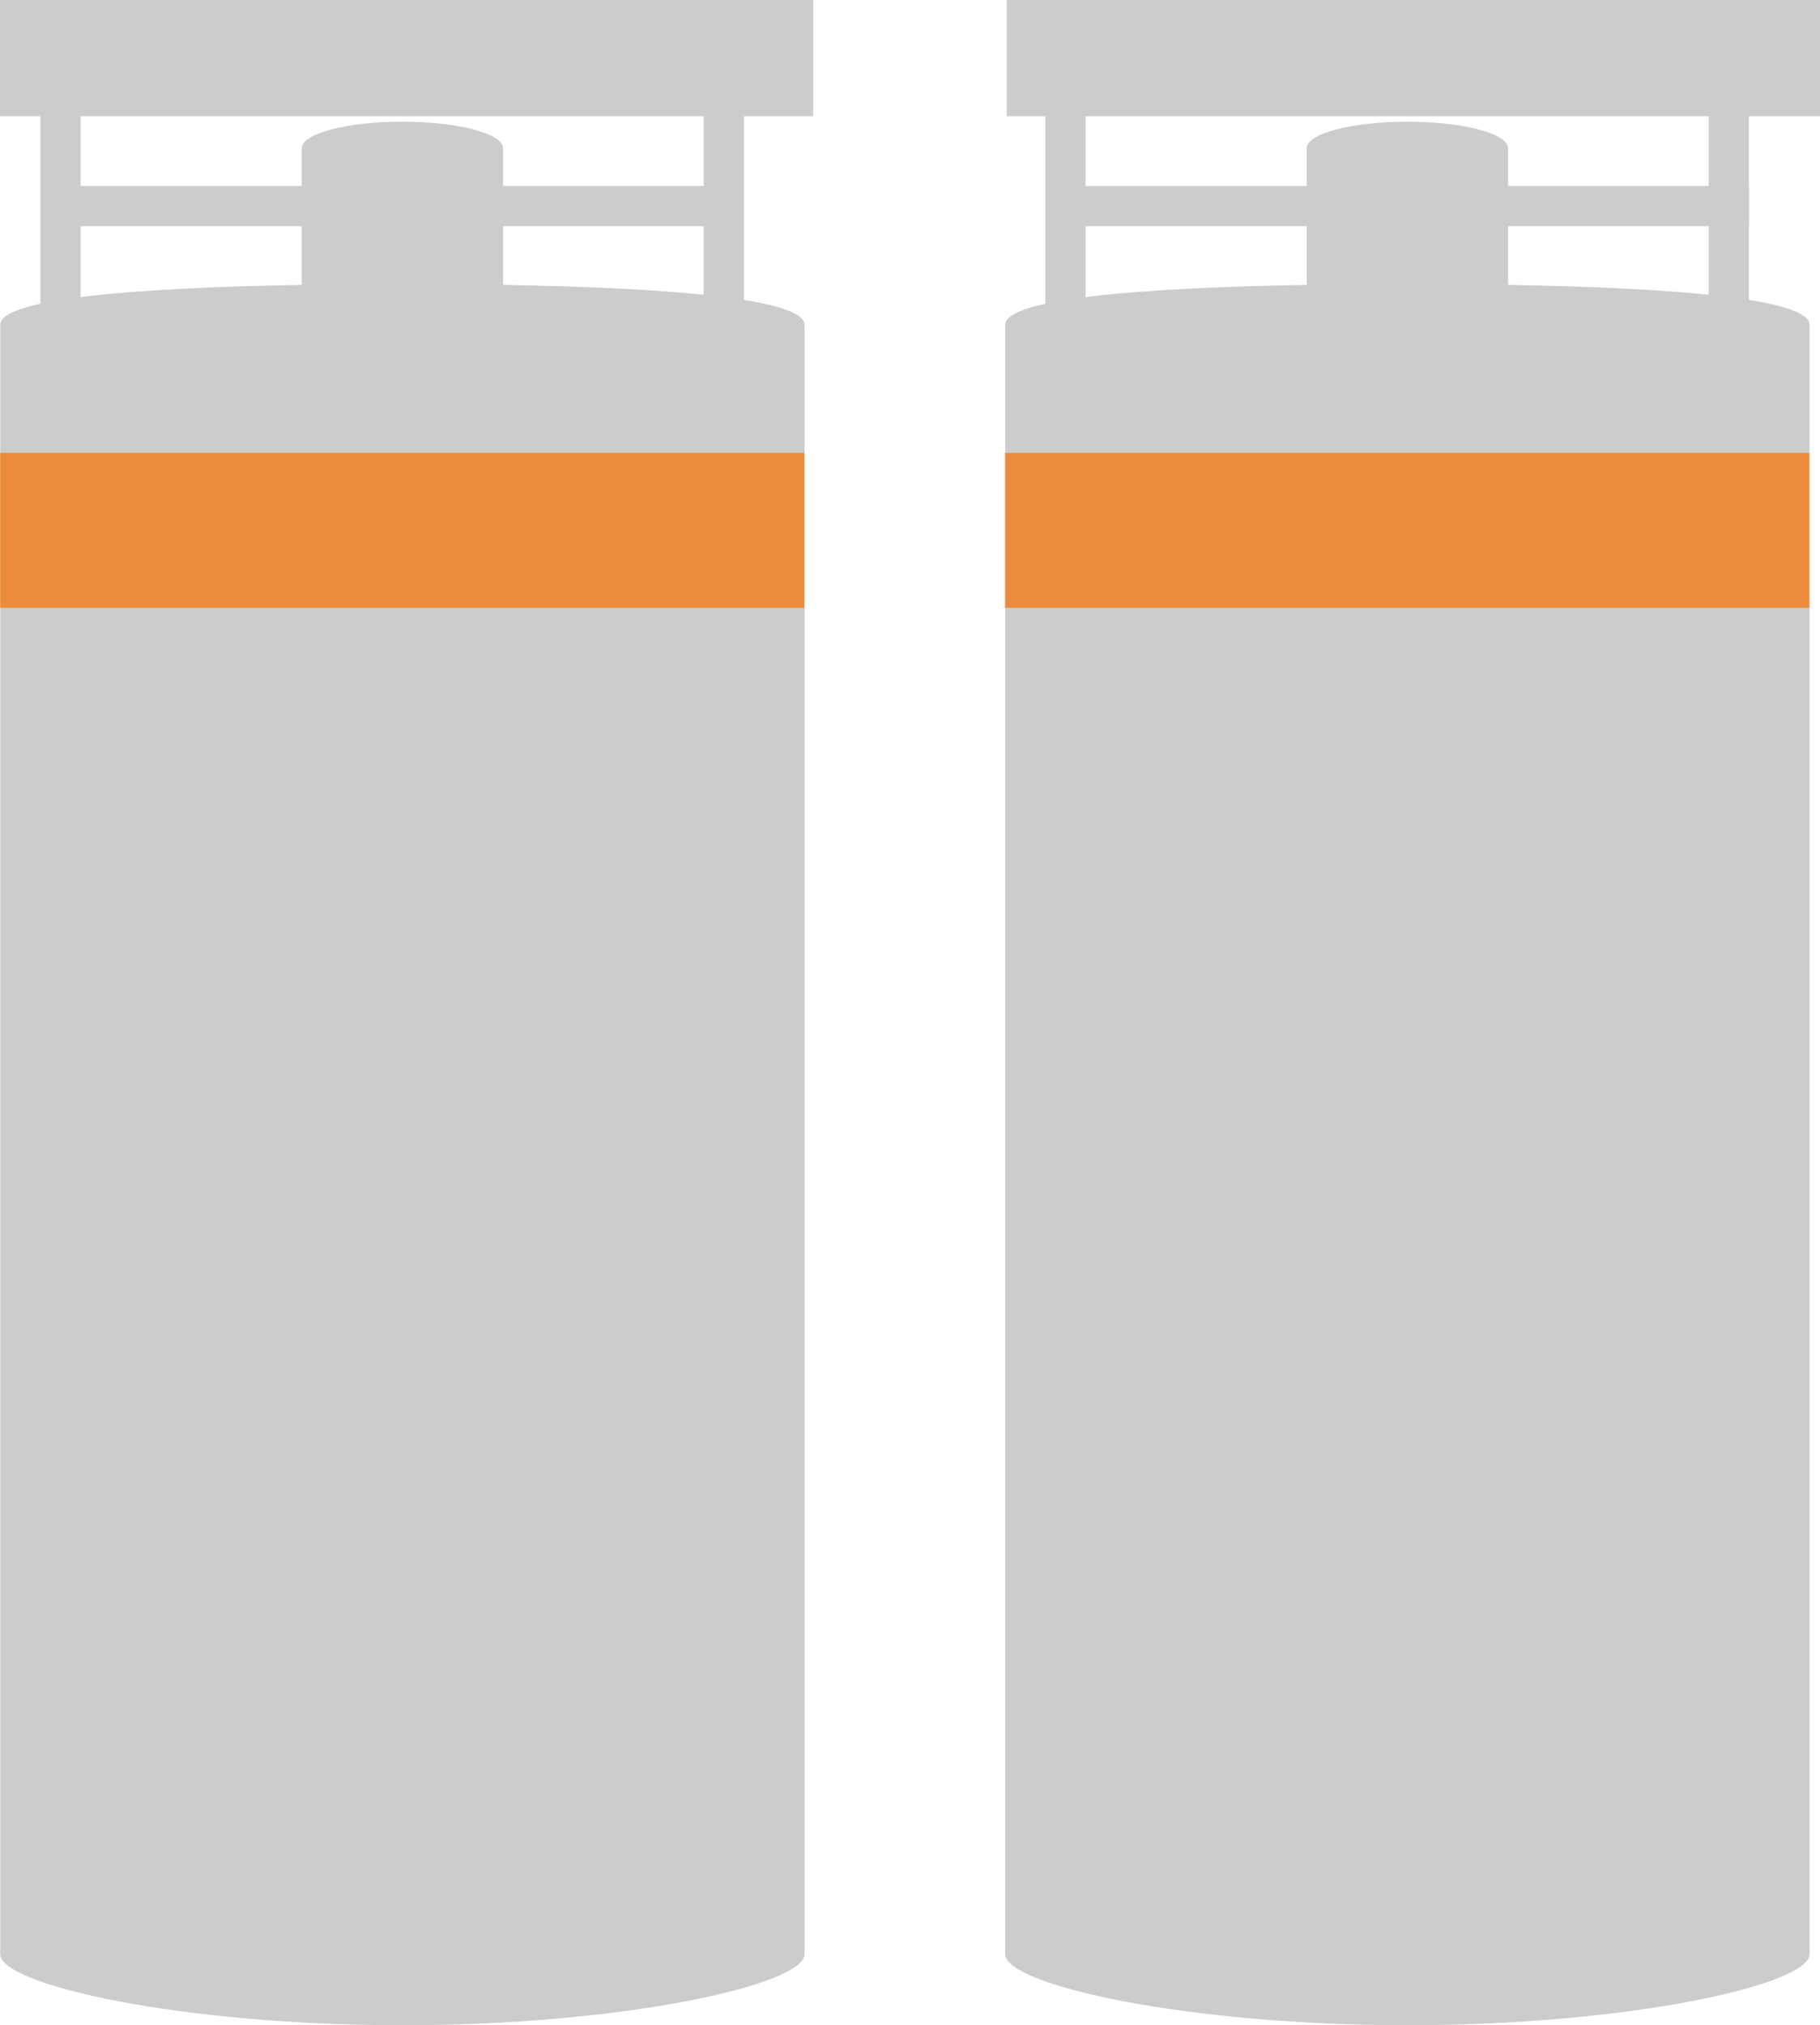
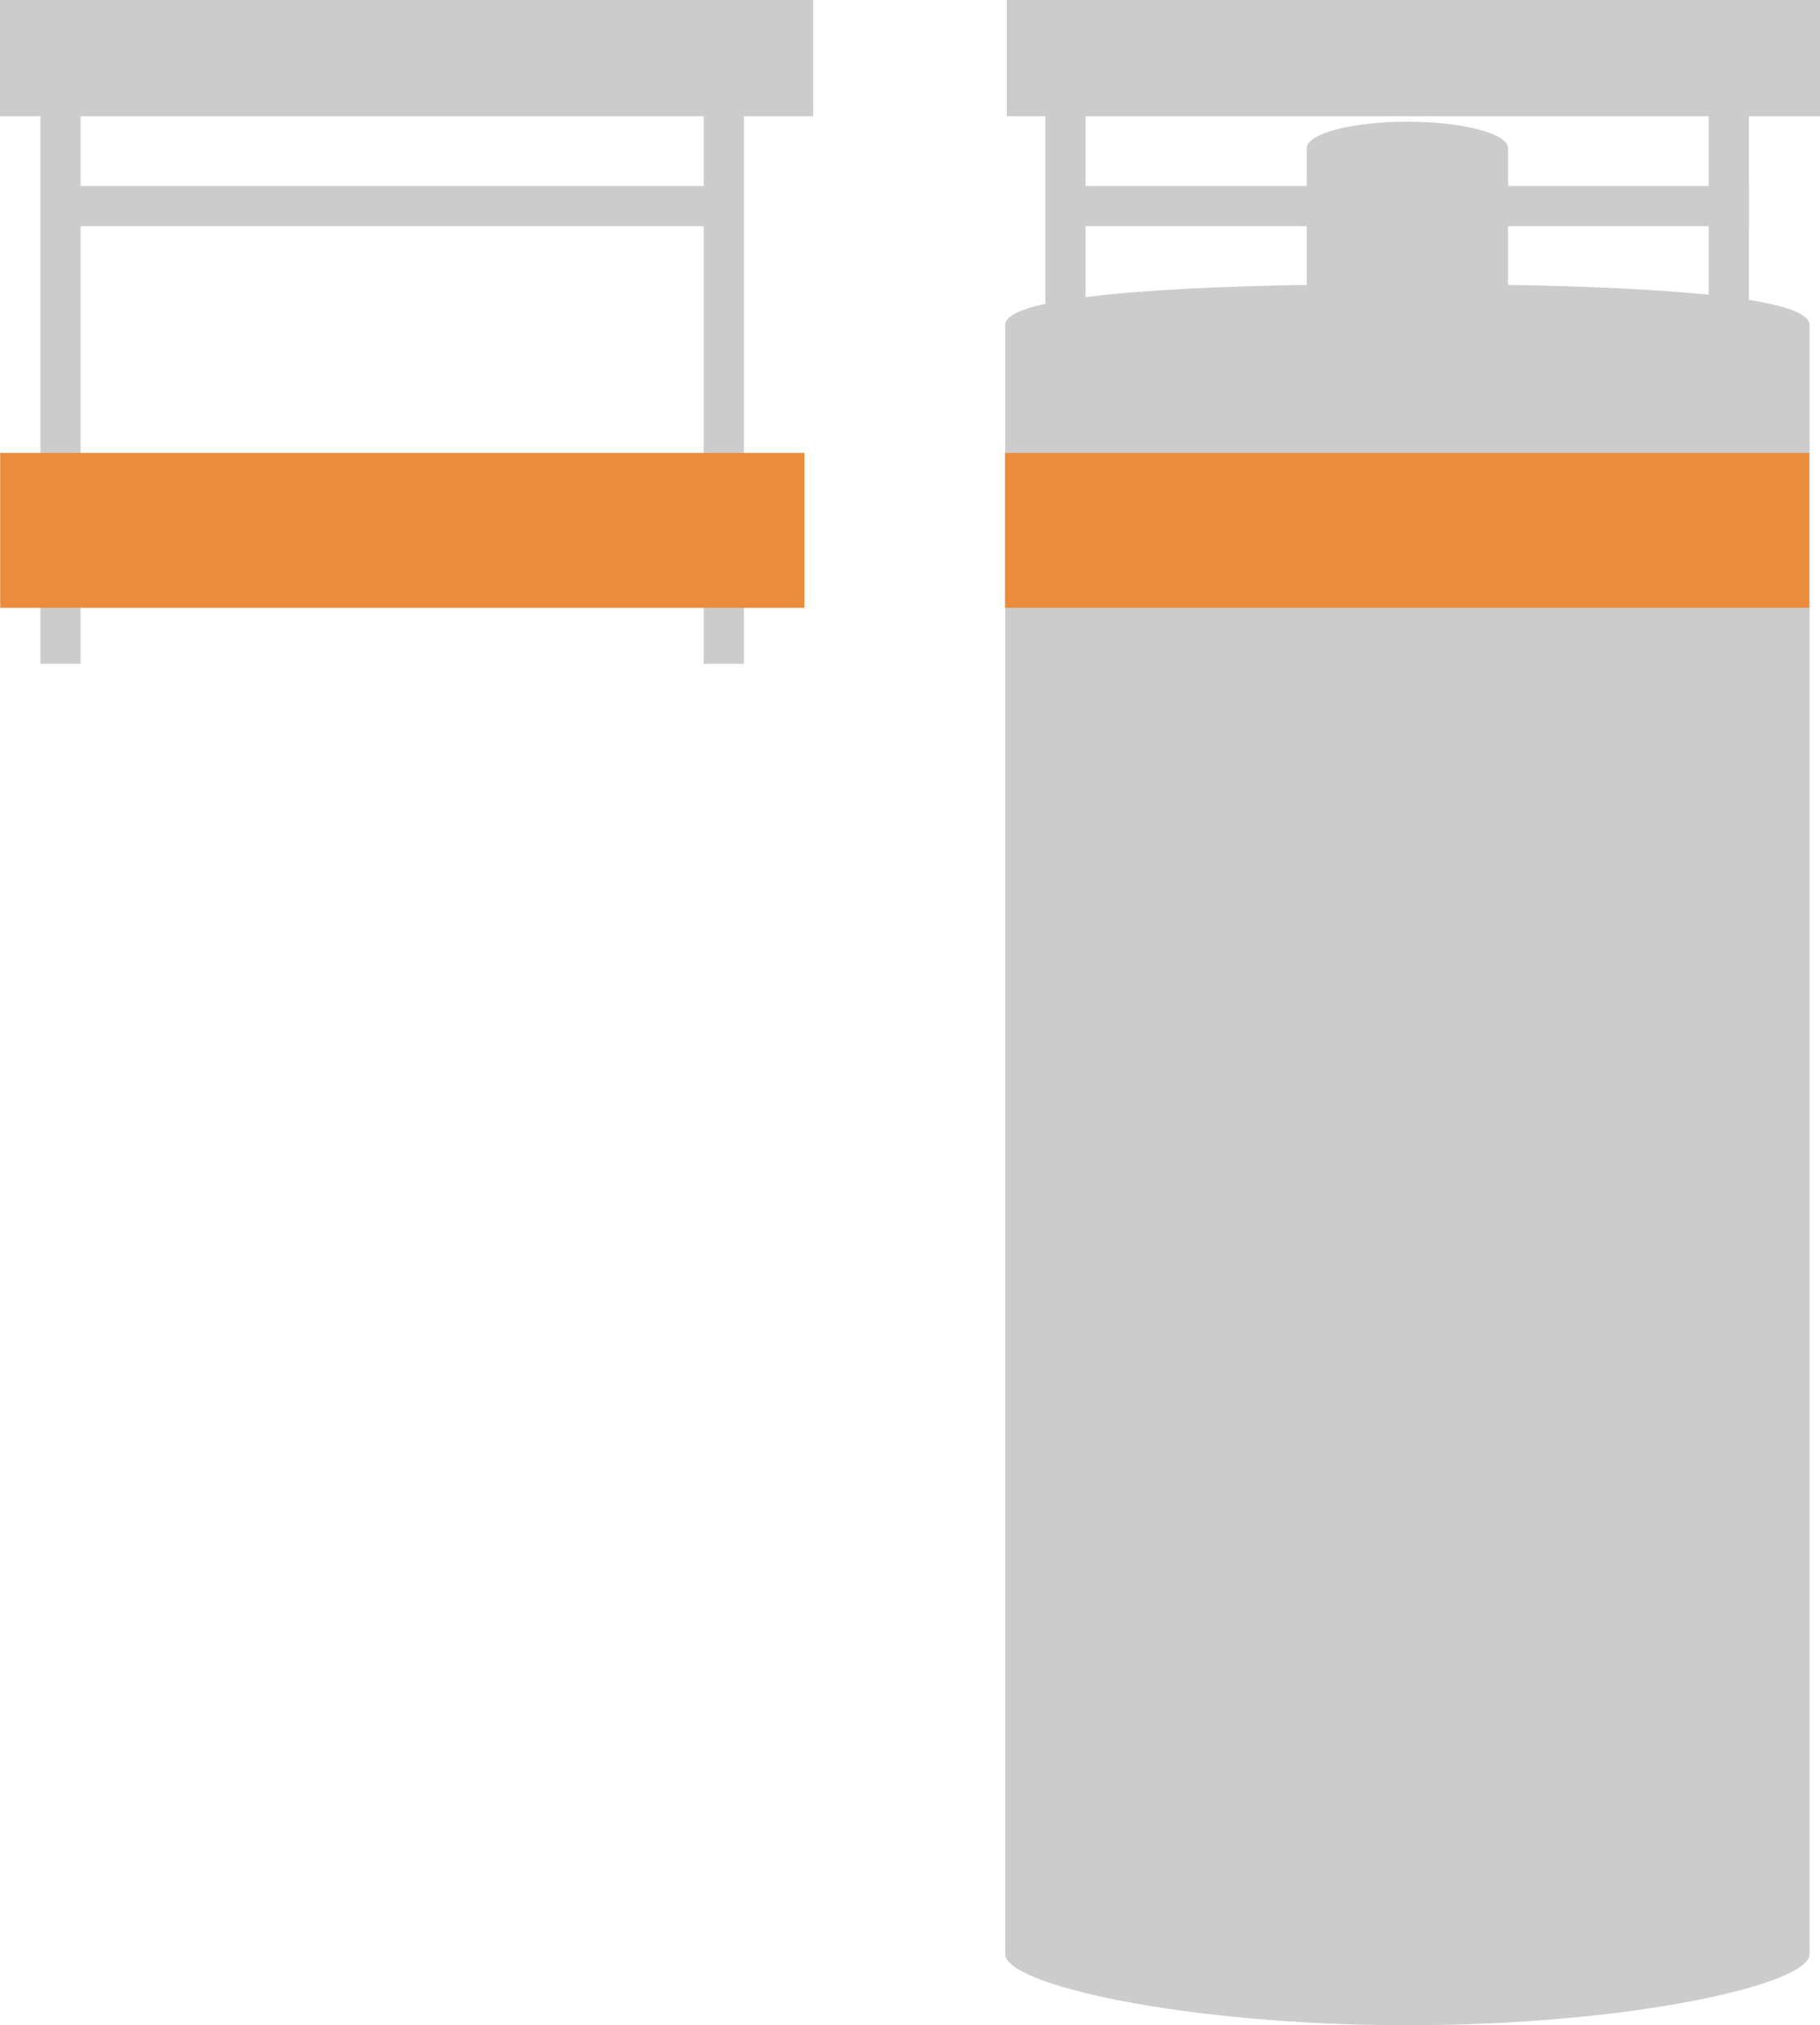
<svg xmlns="http://www.w3.org/2000/svg" width="46.999" height="52.288" viewBox="0 0 46.999 52.288">
  <g id="argon_img03" transform="translate(-448.675 -2434)">
    <g id="グループ_2735" data-name="グループ 2735" transform="translate(37.546 1353.344)">
      <g id="グループ_2229" data-name="グループ 2229">
-         <path id="合体_142" data-name="合体 142" d="M411.134,1131.11v-42.064c0-.661,3.308-.958,7.786-1.035v-3.526c0-.38,1.162-.687,2.6-.687s2.6.307,2.6.687v3.526c4.478.077,7.786.374,7.786,1.035v42.064c0,.784-4.647,1.834-10.381,1.834S411.134,1131.9,411.134,1131.11Z" fill="#ccc" />
        <rect id="長方形_1326" data-name="長方形 1326" width="21" height="3" transform="translate(411.129 1080.656)" fill="#ccc" />
        <rect id="長方形_1327" data-name="長方形 1327" width="17.648" height="1.038" transform="translate(412.691 1085.458)" fill="#ccc" />
        <rect id="長方形_1328" data-name="長方形 1328" width="1.038" height="15.572" transform="translate(412.172 1082.222)" fill="#ccc" />
        <rect id="長方形_1329" data-name="長方形 1329" width="1.038" height="15.572" transform="translate(429.301 1082.222)" fill="#ccc" />
      </g>
      <g id="グループ_2230" data-name="グループ 2230">
        <path id="合体_146" data-name="合体 146" d="M437.087,1131.11v-42.064c0-.661,3.308-.958,7.786-1.035v-3.526c0-.38,1.161-.687,2.6-.687s2.6.307,2.6.687v3.526c4.478.077,7.786.374,7.786,1.035v42.064c0,.784-4.647,1.834-10.381,1.834S437.087,1131.9,437.087,1131.11Z" fill="#ccc" />
        <rect id="長方形_1331" data-name="長方形 1331" width="21" height="3" transform="translate(437.128 1080.656)" fill="#ccc" />
        <rect id="長方形_1332" data-name="長方形 1332" width="17.648" height="1.038" transform="translate(438.644 1085.458)" fill="#ccc" />
        <rect id="長方形_1333" data-name="長方形 1333" width="1.038" height="15.572" transform="translate(438.125 1082.221)" fill="#ccc" />
        <rect id="長方形_1334" data-name="長方形 1334" width="1.038" height="15.572" transform="translate(455.254 1082.222)" fill="#ccc" />
      </g>
    </g>
    <rect id="長方形_1926" data-name="長方形 1926" width="20.767" height="3.999" transform="translate(448.68 2445.694)" fill="#ea8c3b" />
    <rect id="長方形_1927" data-name="長方形 1927" width="20.767" height="3.999" transform="translate(474.63 2445.694)" fill="#ea8c3b" />
  </g>
</svg>